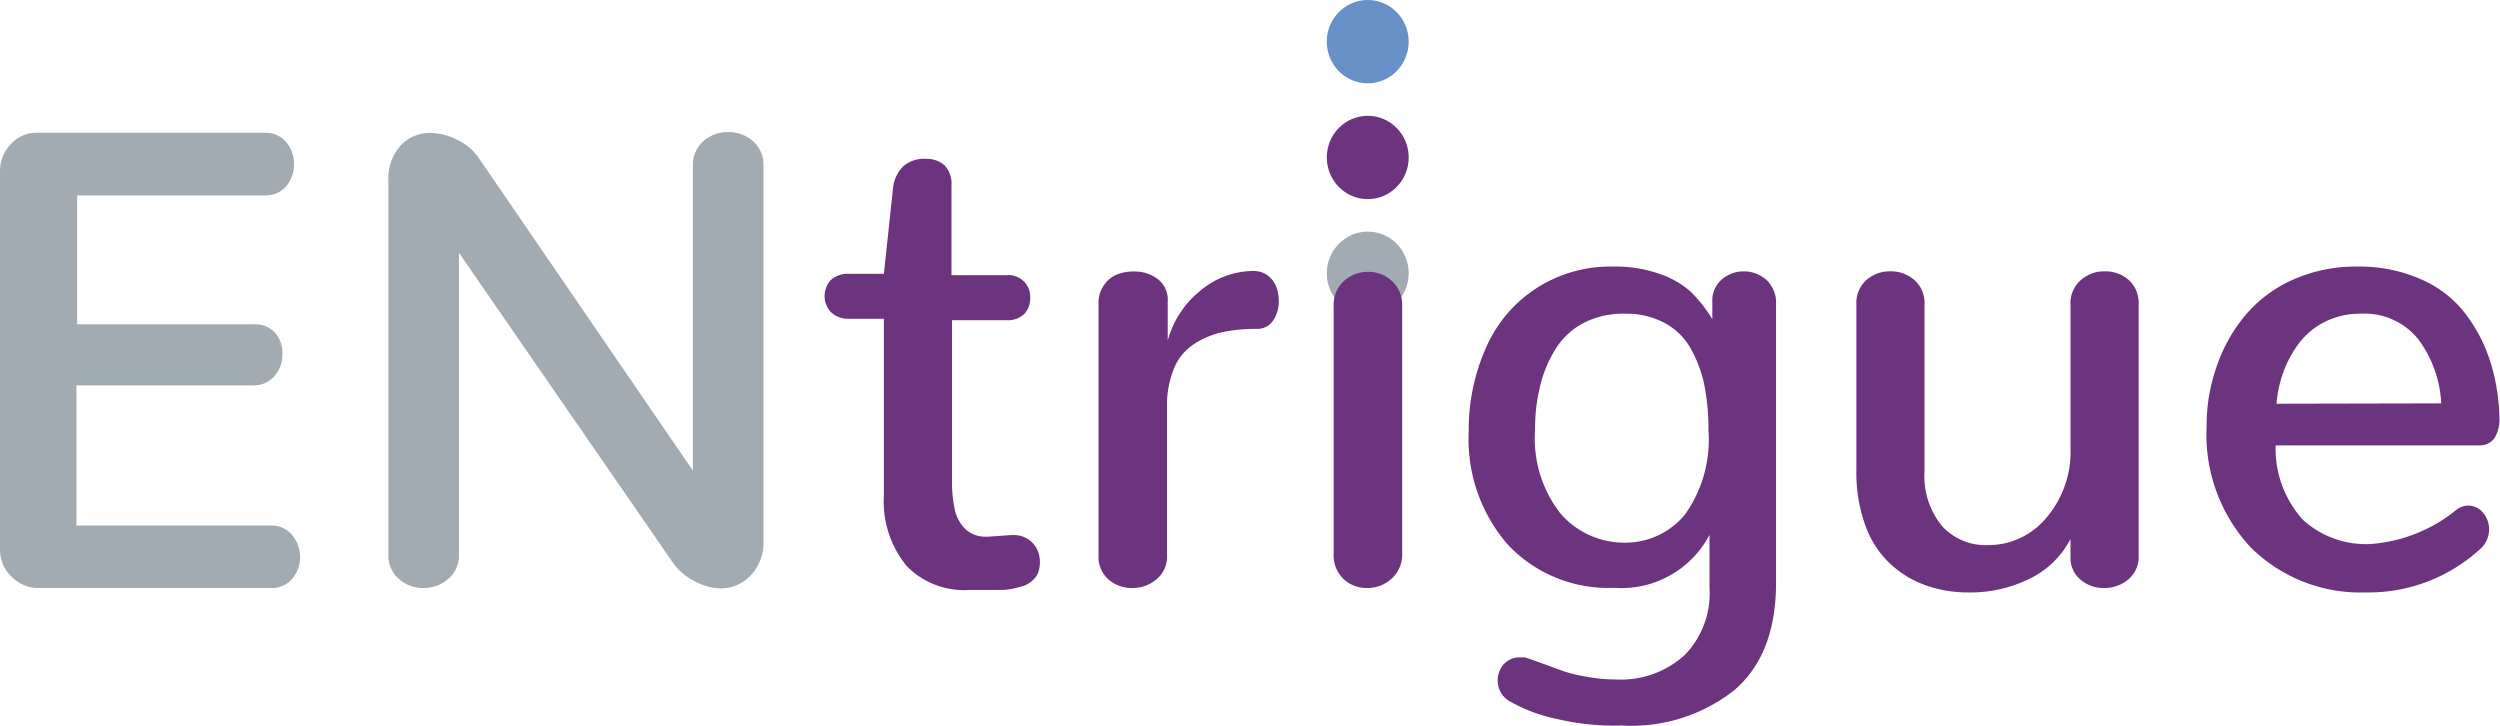
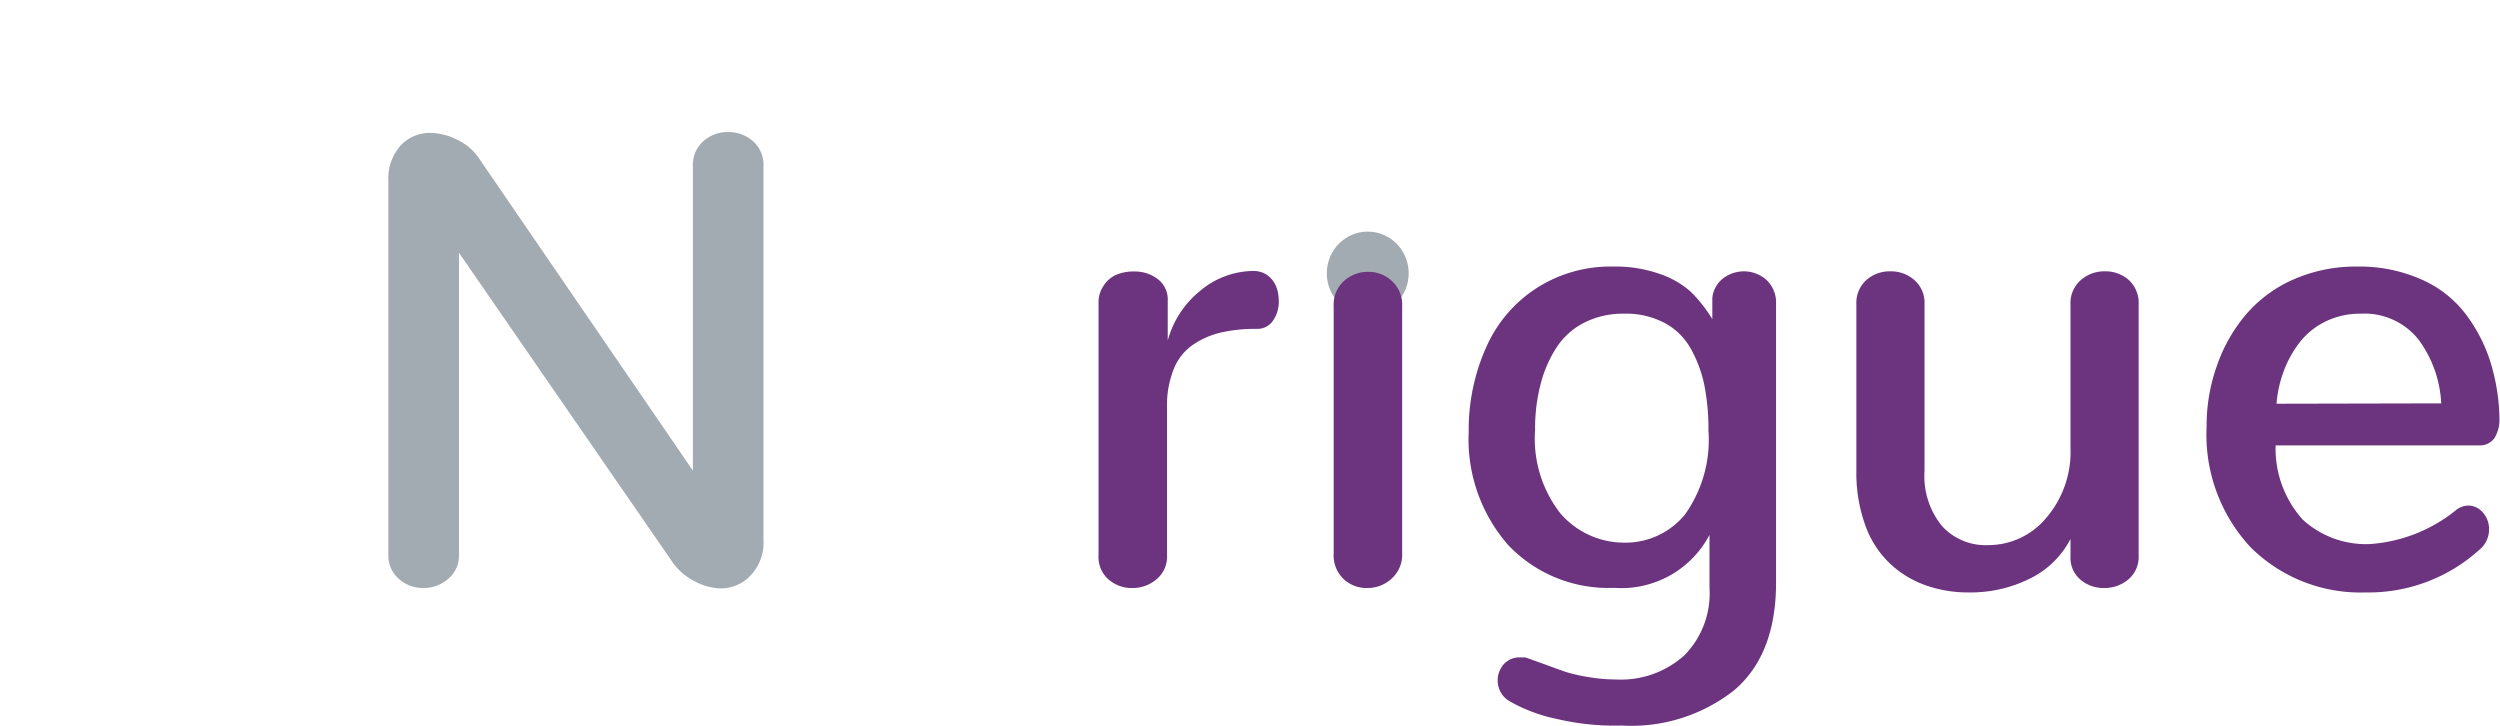
<svg xmlns="http://www.w3.org/2000/svg" width="141.62" height="41.15" viewBox="0 0 141.62 41.15">
  <defs>
    <style>.cls-1{fill:#a2abb1;}.cls-2{fill:#6790c7;}.cls-3{fill:#6c337f;}</style>
  </defs>
  <g id="Layer_2" data-name="Layer 2">
    <g id="Footer">
      <ellipse class="cls-1" cx="77.48" cy="15.48" rx="2.32" ry="2.36" />
-       <ellipse class="cls-2" cx="77.48" cy="2.36" rx="2.32" ry="2.36" />
-       <ellipse class="cls-3" cx="77.48" cy="8.92" rx="2.32" ry="2.36" />
-       <path class="cls-1" d="M.65,32.66A2.07,2.07,0,0,1,0,31.15V9.69A2.16,2.16,0,0,1,.61,8.17a1.94,1.94,0,0,1,1.47-.65H15a1.5,1.5,0,0,1,1.22.54,1.92,1.92,0,0,1,.44,1.24,1.94,1.94,0,0,1-.44,1.24,1.52,1.52,0,0,1-1.22.53H4.37v7.3h10a1.54,1.54,0,0,1,1.24.51A1.79,1.79,0,0,1,16,20.09a1.82,1.82,0,0,1-.45,1.21,1.53,1.53,0,0,1-1.22.53h-10v7.94h11a1.48,1.48,0,0,1,1.22.54A2,2,0,0,1,17,31.56a1.89,1.89,0,0,1-.44,1.22,1.5,1.5,0,0,1-1.22.53H2.15A2.1,2.1,0,0,1,.65,32.66Z" />
      <path class="cls-1" d="M22.6,32.8A1.74,1.74,0,0,1,22,31.4V10.25a2.78,2.78,0,0,1,.69-2,2.25,2.25,0,0,1,1.69-.72,3.37,3.37,0,0,1,1.46.36,3.06,3.06,0,0,1,1.24,1L39.25,26.66V9.46A1.81,1.81,0,0,1,39.84,8a2.07,2.07,0,0,1,1.41-.52A2.09,2.09,0,0,1,42.66,8a1.8,1.8,0,0,1,.59,1.43V30.59a2.71,2.71,0,0,1-.72,2,2.31,2.31,0,0,1-1.73.74,3.24,3.24,0,0,1-1.46-.41,3.32,3.32,0,0,1-1.24-1.07L26,14.32V31.4a1.7,1.7,0,0,1-.61,1.39,2.09,2.09,0,0,1-1.42.52A2.06,2.06,0,0,1,22.6,32.8Z" />
-       <path class="cls-3" d="M51.36,32.06a5.76,5.76,0,0,1-1.29-4v-10h-2a1.4,1.4,0,0,1-1-.38,1.33,1.33,0,0,1,0-1.82,1.42,1.42,0,0,1,1-.35h2l.52-4.87a2,2,0,0,1,.61-1.25A1.84,1.84,0,0,1,52.5,9a1.49,1.49,0,0,1,1,.36,1.49,1.49,0,0,1,.4,1.13v5.1H57a1.23,1.23,0,0,1,1.36,1.29,1.3,1.3,0,0,1-.34.91,1.35,1.35,0,0,1-1,.35H53.93v9a7.54,7.54,0,0,0,.17,1.79A2.16,2.16,0,0,0,54.72,30a1.64,1.64,0,0,0,1.16.4H56l1.29-.09h.12a1.46,1.46,0,0,1,.82.23,1.43,1.43,0,0,1,.51.56,1.71,1.71,0,0,1,.17.74,2,2,0,0,1-.07.51,1.22,1.22,0,0,1-.21.39,1.69,1.69,0,0,1-.32.28,1.32,1.32,0,0,1-.43.2l-.51.13a4,4,0,0,1-.58.07l-.6,0H54.89A4.53,4.53,0,0,1,51.36,32.06Z" />
      <path class="cls-3" d="M62.79,32.82a1.7,1.7,0,0,1-.56-1.38V17.18a1.67,1.67,0,0,1,.29-1,1.62,1.62,0,0,1,.73-.62,2.47,2.47,0,0,1,1-.18,2.12,2.12,0,0,1,1.36.45,1.45,1.45,0,0,1,.54,1.23l0,2.23a5.45,5.45,0,0,1,1.82-2.8A4.73,4.73,0,0,1,71,15.35a1.42,1.42,0,0,1,.63.14,1.35,1.35,0,0,1,.46.39,1.66,1.66,0,0,1,.27.55,2.57,2.57,0,0,1,.08.62,1.88,1.88,0,0,1-.33,1.12,1.06,1.06,0,0,1-.92.46,8.82,8.82,0,0,0-2,.2,4.73,4.73,0,0,0-1.58.68,3,3,0,0,0-1.11,1.37,5.5,5.5,0,0,0-.39,2.19v8.37a1.66,1.66,0,0,1-.59,1.37,2.07,2.07,0,0,1-1.38.5A2,2,0,0,1,62.79,32.82Z" />
      <path class="cls-3" d="M76.1,32.79a1.85,1.85,0,0,1-.55-1.44v-14a1.8,1.8,0,0,1,.58-1.43,2,2,0,0,1,1.37-.52,1.92,1.92,0,0,1,1.35.52,1.83,1.83,0,0,1,.58,1.43v14a1.82,1.82,0,0,1-.6,1.43,2,2,0,0,1-1.38.53A1.89,1.89,0,0,1,76.1,32.79Z" />
      <path class="cls-3" d="M88.16,40.72a9.07,9.07,0,0,1-2.65-1,1.35,1.35,0,0,1-.67-1.18,1.32,1.32,0,0,1,.15-.62,1.19,1.19,0,0,1,.43-.49,1.14,1.14,0,0,1,.63-.19h.17l.18,0,.18.06,1,.36q.75.28,1.17.42a9.62,9.62,0,0,0,1.21.27,9.14,9.14,0,0,0,1.56.14,5.37,5.37,0,0,0,3.9-1.37,5,5,0,0,0,1.42-3.82v-3a5.64,5.64,0,0,1-5.41,3,7.82,7.82,0,0,1-6-2.43,9.1,9.1,0,0,1-2.23-6.43,11.41,11.41,0,0,1,1-4.79,7.65,7.65,0,0,1,2.83-3.32,7.75,7.75,0,0,1,4.37-1.23,7.59,7.59,0,0,1,2.6.41,5.16,5.16,0,0,1,1.76,1,8,8,0,0,1,1.24,1.57V16.89a1.59,1.59,0,0,1,.61-1.12,1.93,1.93,0,0,1,2.46.09,1.77,1.77,0,0,1,.54,1.37V33q0,4.08-2.37,6.1a9.42,9.42,0,0,1-6.37,2A14.32,14.32,0,0,1,88.16,40.72Zm7.28-11.56a7.29,7.29,0,0,0,1.34-4.78,12.72,12.72,0,0,0-.24-2.6,7.19,7.19,0,0,0-.79-2.08,3.68,3.68,0,0,0-1.48-1.42A4.66,4.66,0,0,0,92,17.77a4.85,4.85,0,0,0-2.3.53,4.07,4.07,0,0,0-1.58,1.47,7,7,0,0,0-.87,2.08,9.91,9.91,0,0,0-.29,2.5,6.88,6.88,0,0,0,1.43,4.73A4.77,4.77,0,0,0,92,30.74,4.36,4.36,0,0,0,95.44,29.16Z" />
      <path class="cls-3" d="M109.07,33.15a5.73,5.73,0,0,1-2-1.22,5.51,5.51,0,0,1-1.4-2.16,8.74,8.74,0,0,1-.51-3.11V17.25a1.74,1.74,0,0,1,.57-1.39,2,2,0,0,1,1.37-.49,2,2,0,0,1,1.34.49,1.71,1.71,0,0,1,.58,1.39V26.7a4.46,4.46,0,0,0,1,3.11,3.34,3.34,0,0,0,2.6,1.07,4.27,4.27,0,0,0,3.26-1.5,5.74,5.74,0,0,0,1.41-4V17.25a1.72,1.72,0,0,1,.58-1.38,2,2,0,0,1,1.36-.5,2,2,0,0,1,1.36.49,1.76,1.76,0,0,1,.56,1.39V31.46a1.67,1.67,0,0,1-.58,1.36,2.09,2.09,0,0,1-1.37.49,2,2,0,0,1-1.34-.47,1.6,1.6,0,0,1-.57-1.31v-1A5.09,5.09,0,0,1,115,32.77a7.52,7.52,0,0,1-3.5.79A7.12,7.12,0,0,1,109.07,33.15Z" />
      <path class="cls-3" d="M127.49,31A9.36,9.36,0,0,1,125,24.17a10.06,10.06,0,0,1,.58-3.44,9,9,0,0,1,1.63-2.89,7.48,7.48,0,0,1,2.69-2,8.76,8.76,0,0,1,3.63-.74,8.65,8.65,0,0,1,3.59.71,6.35,6.35,0,0,1,2.5,1.91,8.92,8.92,0,0,1,1.44,2.73,11.5,11.5,0,0,1,.53,3.29,2,2,0,0,1-.28,1.07,1,1,0,0,1-.87.42H128.91a6,6,0,0,0,1.54,4.21,5.3,5.3,0,0,0,3.8,1.38,8.69,8.69,0,0,0,4.9-1.94,1.12,1.12,0,0,1,.67-.24,1.08,1.08,0,0,1,.85.42A1.39,1.39,0,0,1,141,30a1.49,1.49,0,0,1-.58,1.17A9.35,9.35,0,0,1,134,33.56,8.82,8.82,0,0,1,127.49,31Zm10.8-8.15A6.61,6.61,0,0,0,137,19.23a3.91,3.91,0,0,0-3.28-1.46,4.43,4.43,0,0,0-2,.45,4.18,4.18,0,0,0-1.46,1.19,6.18,6.18,0,0,0-.89,1.61,6.8,6.8,0,0,0-.41,1.85Z" />
    </g>
  </g>
</svg>